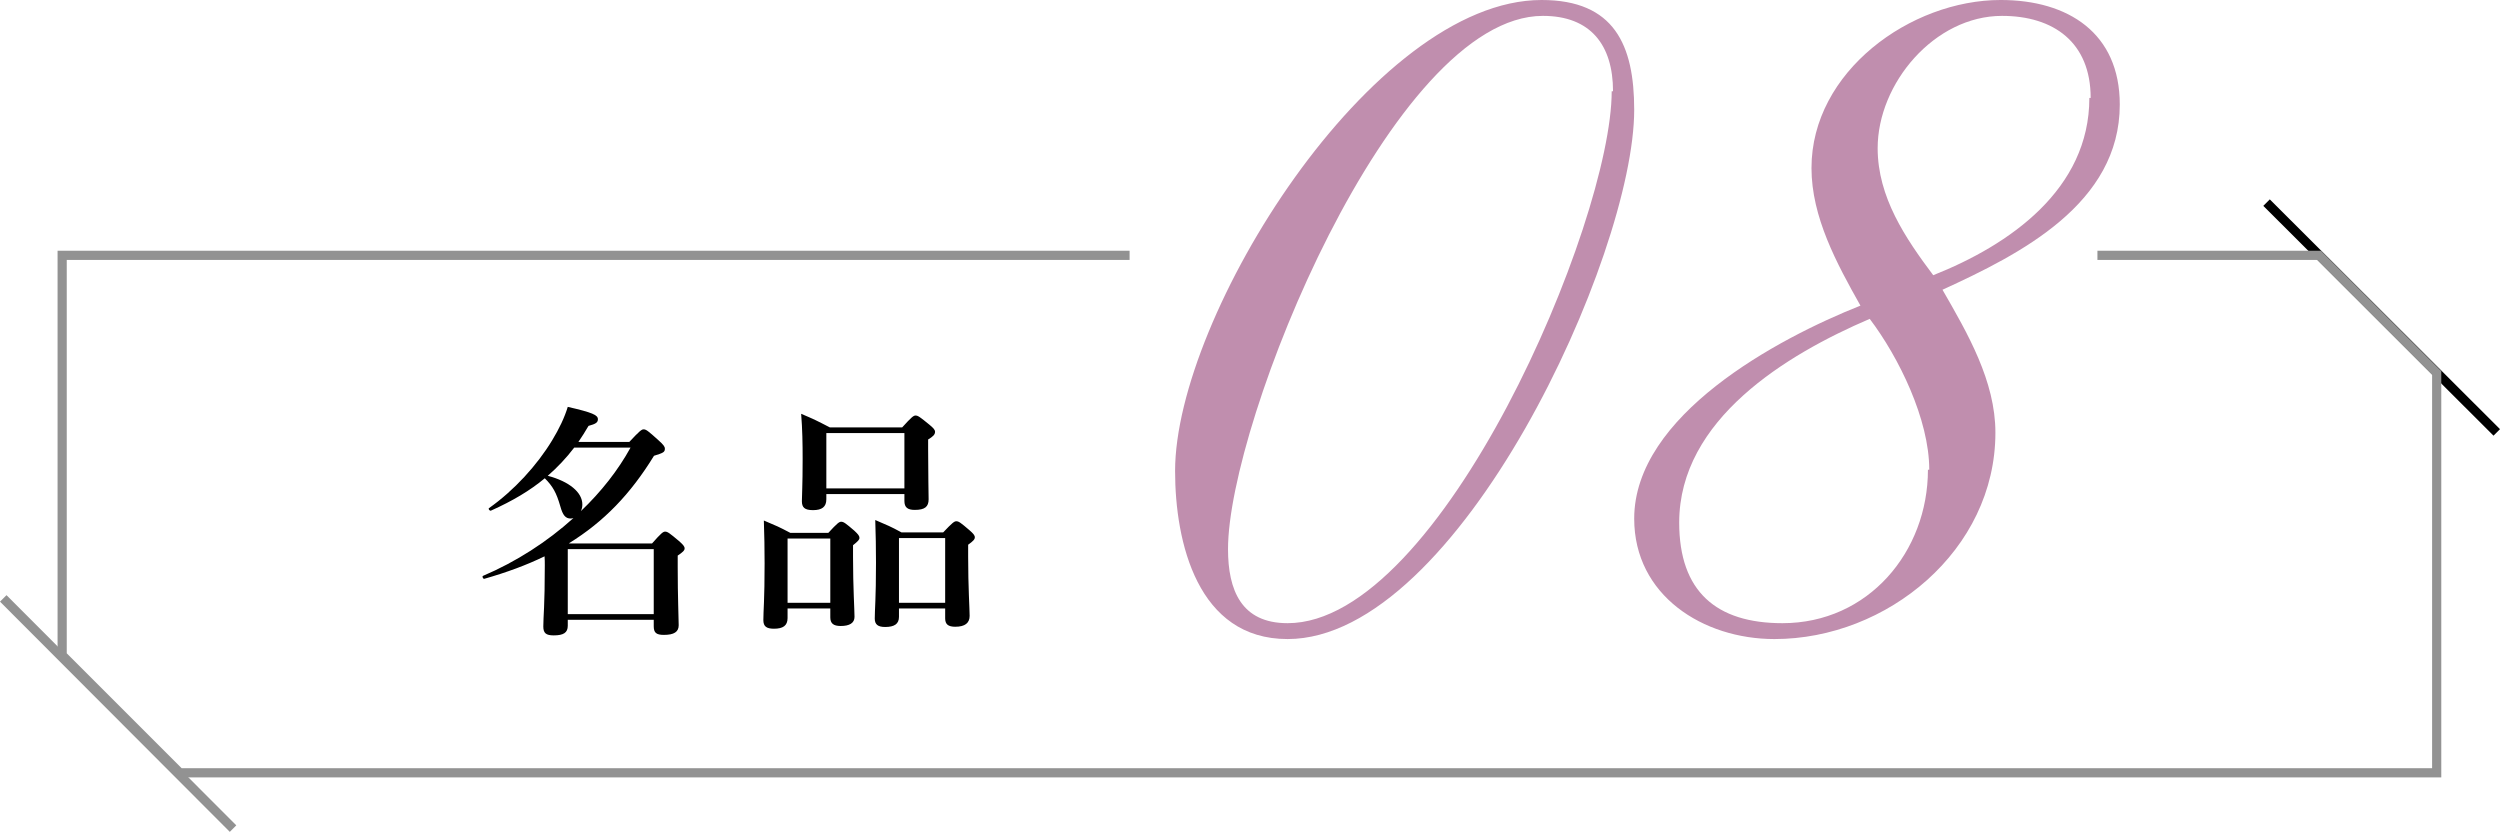
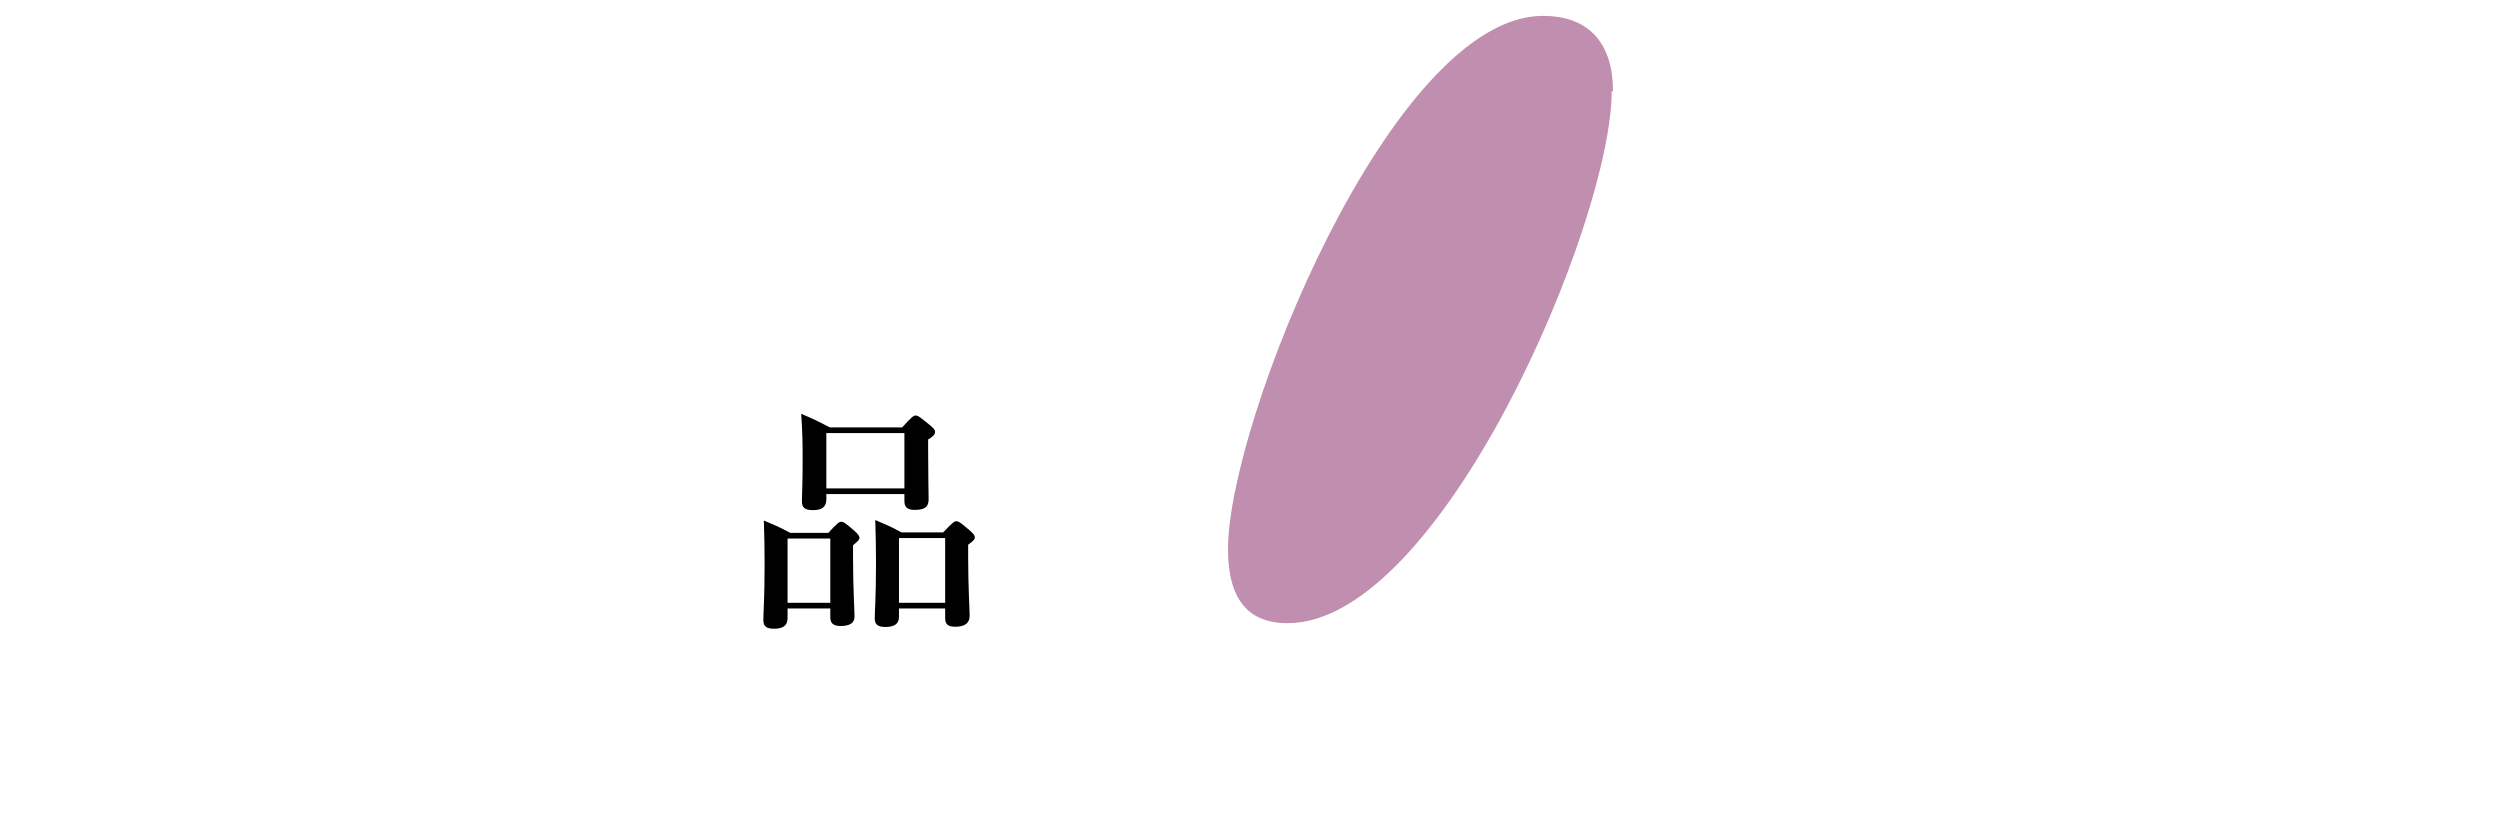
<svg xmlns="http://www.w3.org/2000/svg" id="_イヤー_2" viewBox="0 0 272.085 90.534">
  <defs>
    <style>.cls-1{fill:#c08eae;}.cls-2{stroke:#000;}.cls-2,.cls-3{fill:none;stroke-miterlimit:10;}.cls-3{stroke:#929292;}</style>
  </defs>
  <g id="_キスト">
    <g>
      <g>
-         <line class="cls-2" x1="246.678" y1="22.052" x2="271.732" y2="47.061" />
-         <line class="cls-3" x1=".354" y1="65.127" x2="25.363" y2="90.181" />
-         <path class="cls-3" d="M228.272,27.789h24.123l12.8,12.8v43.52H19.565l-12.8-12.8V27.789H122.938" />
        <g>
-           <path d="M68.488,48.099c1.129-1.21,1.344-1.371,1.559-1.371,.27,0,.484,.161,1.641,1.21,.511,.457,.672,.672,.672,.887,0,.376-.135,.457-1.184,.78-2.554,4.167-5.457,7.179-9.248,9.518l.054,.027h8.979c.995-1.129,1.211-1.291,1.426-1.291,.269,0,.483,.161,1.506,1.021,.457,.403,.617,.592,.617,.807s-.188,.403-.752,.78v1.264c0,3.307,.107,5.565,.107,6.318,0,.726-.512,1.049-1.613,1.049-.834,0-1.103-.242-1.103-.941v-.699h-9.356v.645c0,.753-.457,1.049-1.532,1.049-.833,0-1.13-.242-1.13-.968,0-1.102,.162-2.205,.162-6.641,0-.323,0-.672-.027-.995-1.936,.941-4.113,1.748-6.561,2.447-.134,.027-.268-.269-.134-.323,3.603-1.532,6.99-3.71,9.841-6.291-.107,.027-.188,.054-.297,.054-.564,0-.859-.349-1.129-1.317-.43-1.506-.833-2.205-1.693-3.065-1.613,1.344-3.521,2.473-5.861,3.522-.135,.054-.322-.188-.215-.269,2.742-1.936,5.242-4.678,6.883-7.394,.752-1.237,1.344-2.474,1.693-3.63,2.689,.618,3.28,.887,3.28,1.344,0,.349-.215,.511-1.021,.726-.35,.618-.726,1.183-1.103,1.748h5.539Zm-5.996,.618c-.86,1.129-1.828,2.151-2.877,3.065,2.34,.618,3.764,1.801,3.764,3.119,0,.269-.053,.511-.16,.726,2.204-2.097,4.059-4.463,5.403-6.91h-6.13Zm8.657,11.05h-9.356v7.071h9.356v-7.071Z" />
          <path d="M85.714,66.221v1.049c0,.833-.511,1.156-1.479,1.156-.807,0-1.156-.242-1.156-.941,0-.995,.135-2.151,.135-6.157,0-1.559-.027-3.119-.081-4.678,1.398,.592,1.613,.672,2.877,1.344h4.141c.968-1.048,1.183-1.21,1.397-1.21,.27,0,.484,.161,1.426,.968,.402,.376,.564,.565,.564,.78s-.162,.376-.699,.807v1.263c0,3.334,.161,5.781,.161,6.533,0,.672-.538,.995-1.505,.995-.807,0-1.13-.296-1.13-.941v-.968h-4.651Zm4.651-7.609h-4.651v6.99h4.651v-6.99Zm-.431-4.839v.564c0,.834-.483,1.183-1.451,1.183-.914,0-1.21-.296-1.21-.968,0-.726,.081-1.613,.081-4.597,0-1.64-.027-3.28-.162-4.92,1.452,.618,1.668,.726,3.119,1.479h7.877c1.022-1.129,1.237-1.291,1.453-1.291,.268,0,.483,.161,1.505,.995,.457,.376,.618,.564,.618,.78,0,.296-.215,.511-.752,.834v1.049c0,2.796,.053,4.839,.053,5.458,0,.807-.402,1.156-1.505,1.156-.78,0-1.13-.269-1.13-.968v-.753h-8.496Zm8.496-6.641h-8.496v6.022h8.496v-6.022Zm-.591,19.089v.914c0,.78-.511,1.102-1.506,1.102-.78,0-1.129-.269-1.129-.914,0-.968,.134-2.151,.134-6.076,0-1.533-.026-3.092-.08-4.651,1.371,.592,1.613,.672,2.85,1.344h4.544c.995-1.049,1.21-1.21,1.425-1.21,.27,0,.484,.161,1.425,.968,.431,.376,.592,.565,.592,.78s-.161,.403-.726,.806v1.291c0,3.361,.161,5.7,.161,6.453,0,.78-.511,1.183-1.56,1.183-.779,0-1.103-.269-1.103-.914v-1.075h-5.027Zm5.027-7.663h-5.027v7.044h5.027v-7.044Z" />
        </g>
      </g>
      <g>
-         <path class="cls-1" d="M140.129,69.551c-9.792,0-12.239-10.512-12.239-18.288,0-16.848,21.455-51.263,39.887-51.263,7.92,0,10.08,4.896,10.08,11.952,0,15.84-19.152,57.599-37.728,57.599ZM175.552,9.936c0-5.04-2.447-8.208-7.631-8.208-16.416,0-34.271,44.207-34.271,58.031,0,4.464,1.439,8.064,6.479,8.064,16.704,0,35.279-43.631,35.279-57.887h.144Z" />
-         <path class="cls-1" d="M211.408,31.535c2.736,4.752,5.76,9.936,5.76,15.552,0,12.816-11.808,22.464-24.047,22.464-7.776,0-15.264-4.752-15.264-13.104,0-11.232,15.551-19.584,24.623-23.184-2.592-4.608-5.328-9.648-5.328-14.976,0-10.512,10.8-18.288,20.592-18.288,7.344,0,12.96,3.6,12.96,11.376,0,10.8-10.8,16.271-19.296,20.159Zm-1.439,19.584c0-5.472-3.312-12.24-6.48-16.416-9.072,3.888-20.735,10.944-20.735,22.176,0,7.488,4.032,10.944,11.231,10.944,9.359,0,15.84-7.776,15.84-16.704h.145Zm17.567-40.463c0-6.048-4.032-8.928-9.647-8.928-7.344,0-13.536,7.344-13.536,14.4,0,5.328,3.024,9.792,6.048,13.824,8.352-3.312,16.992-9.36,16.992-19.295h.144Z" />
+         <path class="cls-1" d="M140.129,69.551ZM175.552,9.936c0-5.04-2.447-8.208-7.631-8.208-16.416,0-34.271,44.207-34.271,58.031,0,4.464,1.439,8.064,6.479,8.064,16.704,0,35.279-43.631,35.279-57.887h.144Z" />
      </g>
    </g>
  </g>
</svg>